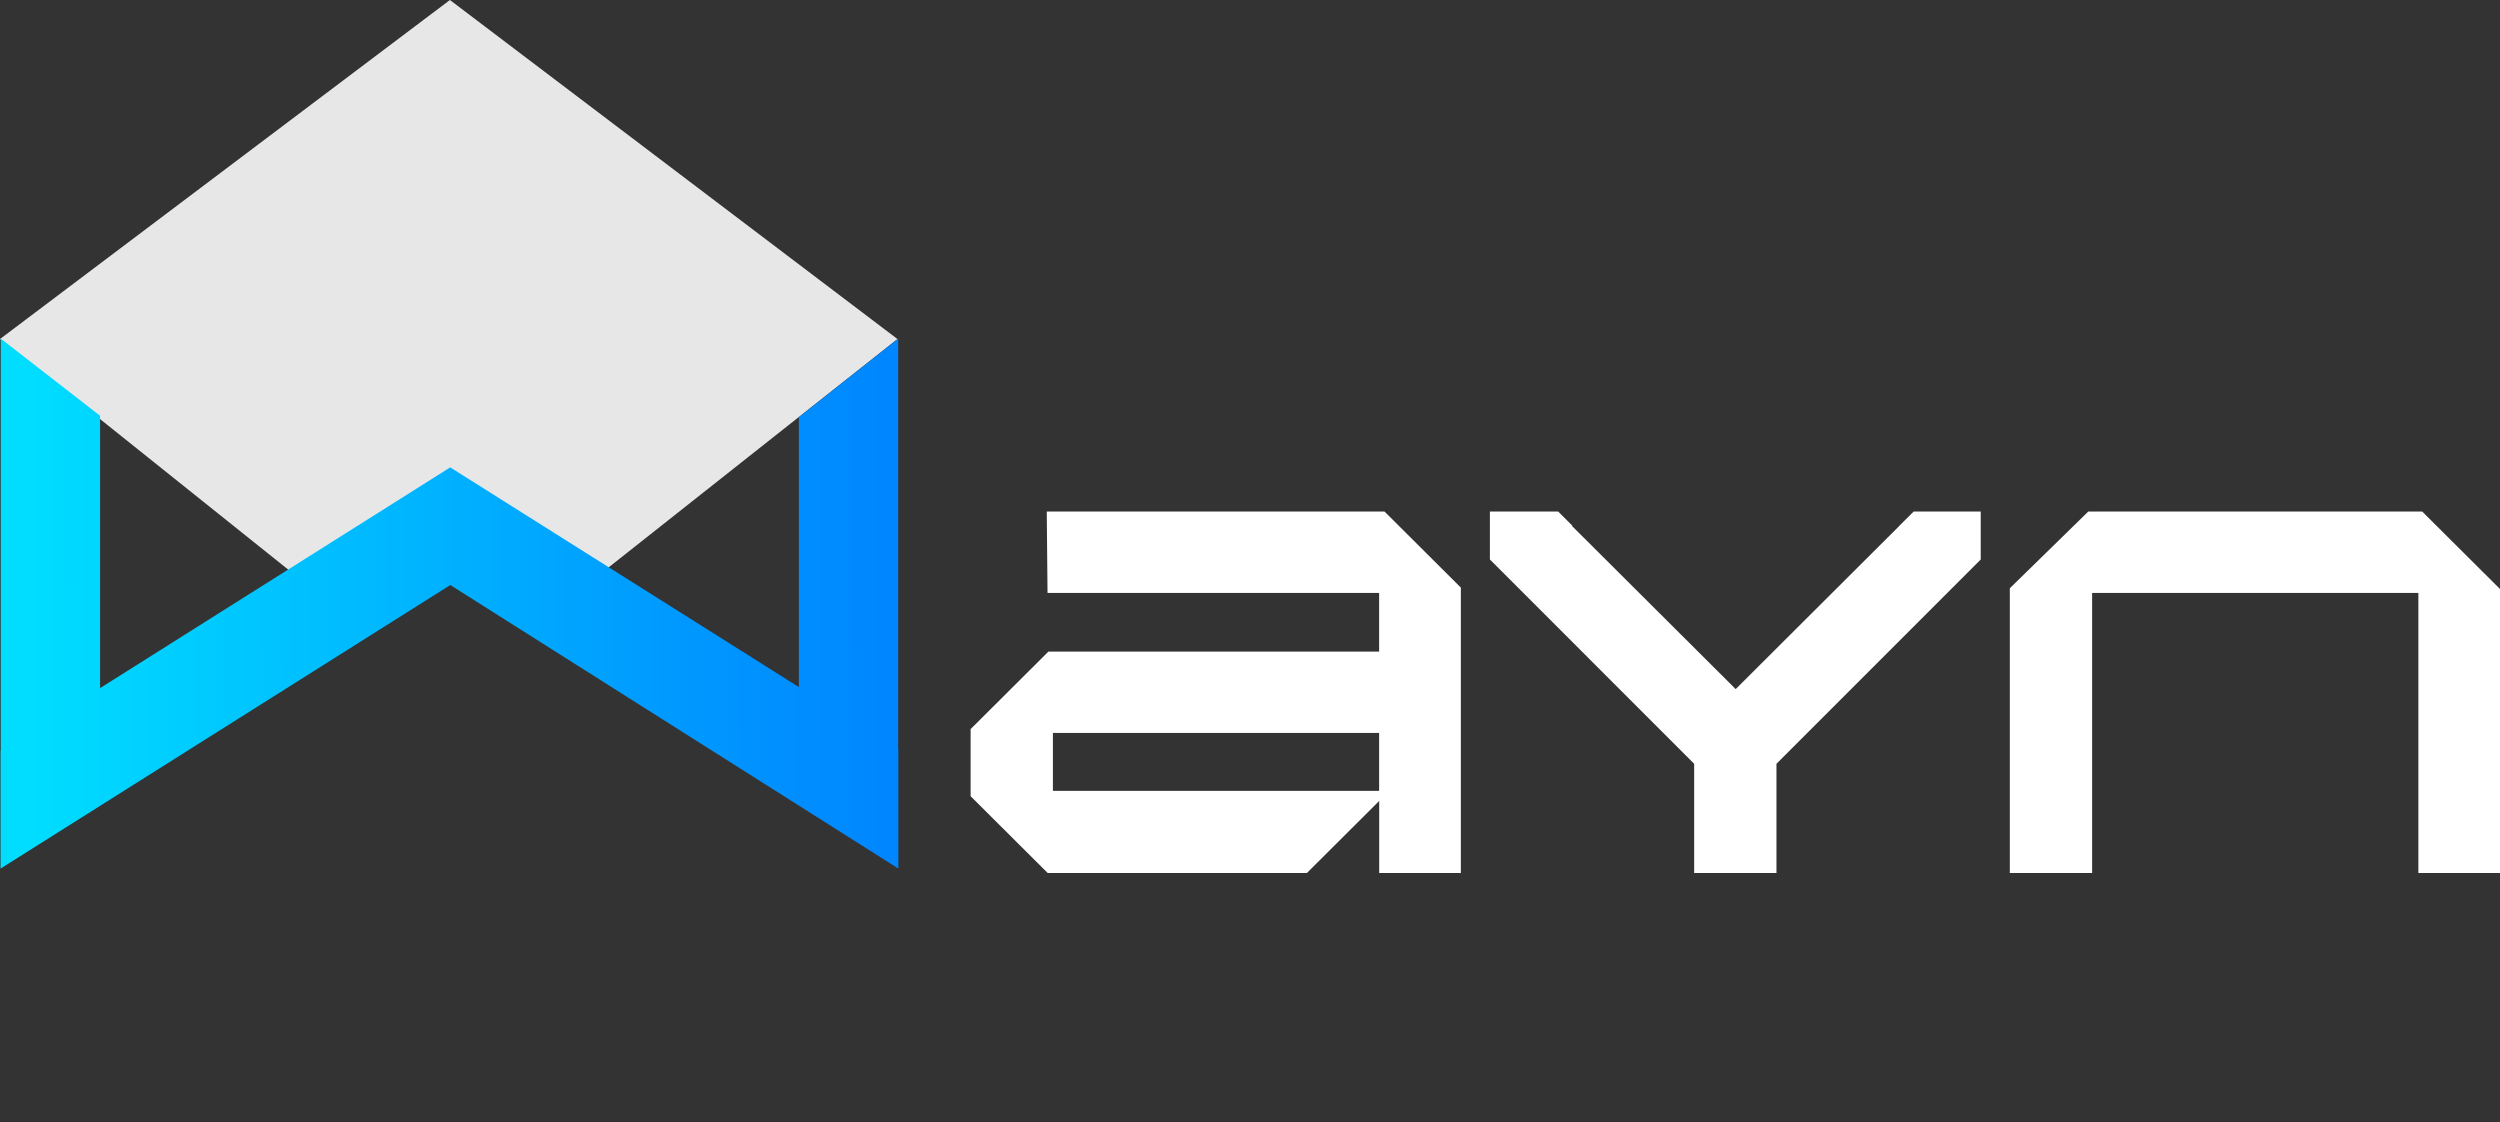
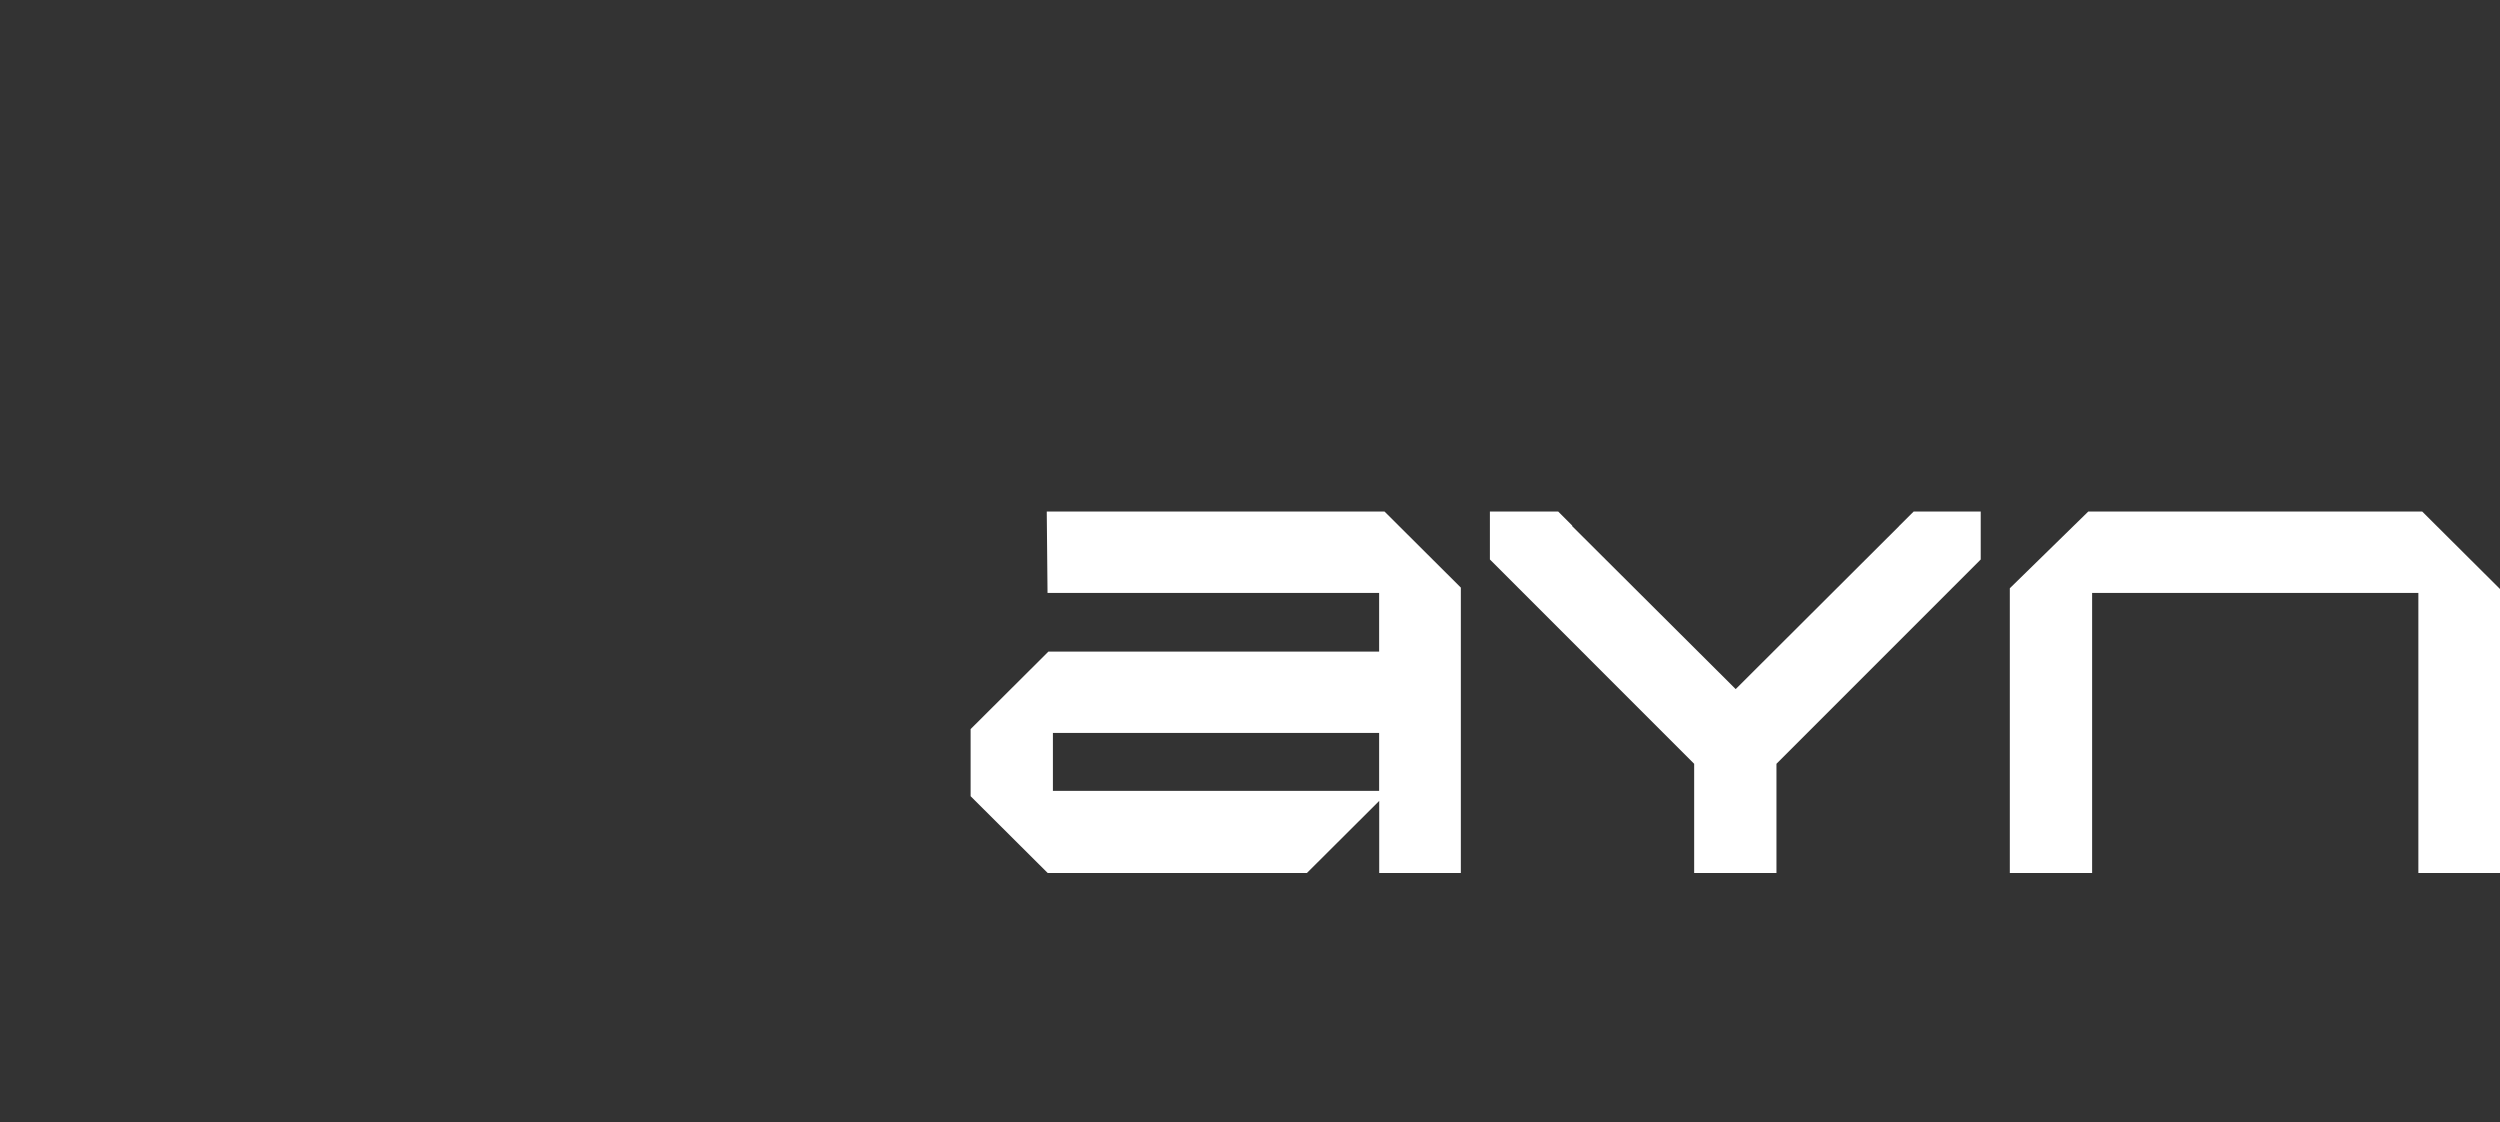
<svg xmlns="http://www.w3.org/2000/svg" width="98" height="44" fill="none">
  <rect width="100%" height="100%" fill="#333333" stroke="none" />
-   <path fill="#E7E7E7" d="M35.18 13.29 17.637 0 0 13.29l12.557 10.046.14.193 3.087-.251 2.112-.83 2.143.884 2.397.033 8.46-6.688 4.284-3.387Z" />
  <path fill="#fff" d="m41.033 20.052.03 3.19h12.999v2.302H41.096l-3.048 3.037v2.63l3.022 3.011h10.16l2.835-2.826v2.826h3.2V23.034l-2.992-2.982h-13.24Zm13.029 8.678v2.273H41.274V28.73h12.788Zm40.888-8.678H81.861l-3.076 3.008v11.162h3.226v-10.98H94.8v10.98H98V23.089l-3.05-3.037Zm-19.934 0-.573.57v.004l-6.404 6.387-6.409-6.387v-.025l-.55-.55h-2.676v1.88l8.007 8.01v4.281h3.226v-4.281l7.974-7.976.033-.033v-1.88h-2.628Z" />
-   <path fill="url(#a)" d="m.03 13.276 3.893 3.022v14.193L.029 34.044V13.276Z" />
-   <path fill="url(#b)" d="M31.315 30.4V16.353l3.894-3.077v20.768L31.315 30.4Z" />
-   <path fill="url(#c)" d="m.03 29.428 17.618-11.107L35.21 29.388v4.656L17.652 22.933.029 34.044V29.43Z" />
  <defs>
    <linearGradient id="a" x1="213.861" x2="1.167" y1="23.247" y2="23.661" gradientUnits="userSpaceOnUse">
      <stop stop-color="#00F" />
      <stop offset=".559" stop-color="#00F" />
      <stop offset=".881" stop-color="#09F" />
      <stop offset="1" stop-color="#0DF" />
    </linearGradient>
    <linearGradient id="b" x1="213.861" x2="1.167" y1="23.315" y2="23.729" gradientUnits="userSpaceOnUse">
      <stop stop-color="#00F" />
      <stop offset=".559" stop-color="#00F" />
      <stop offset=".881" stop-color="#09F" />
      <stop offset="1" stop-color="#0DF" />
    </linearGradient>
    <linearGradient id="c" x1="213.866" x2="1.172" y1="25.819" y2="26.233" gradientUnits="userSpaceOnUse">
      <stop stop-color="#00F" />
      <stop offset=".559" stop-color="#00F" />
      <stop offset=".881" stop-color="#09F" />
      <stop offset="1" stop-color="#0DF" />
    </linearGradient>
  </defs>
</svg>